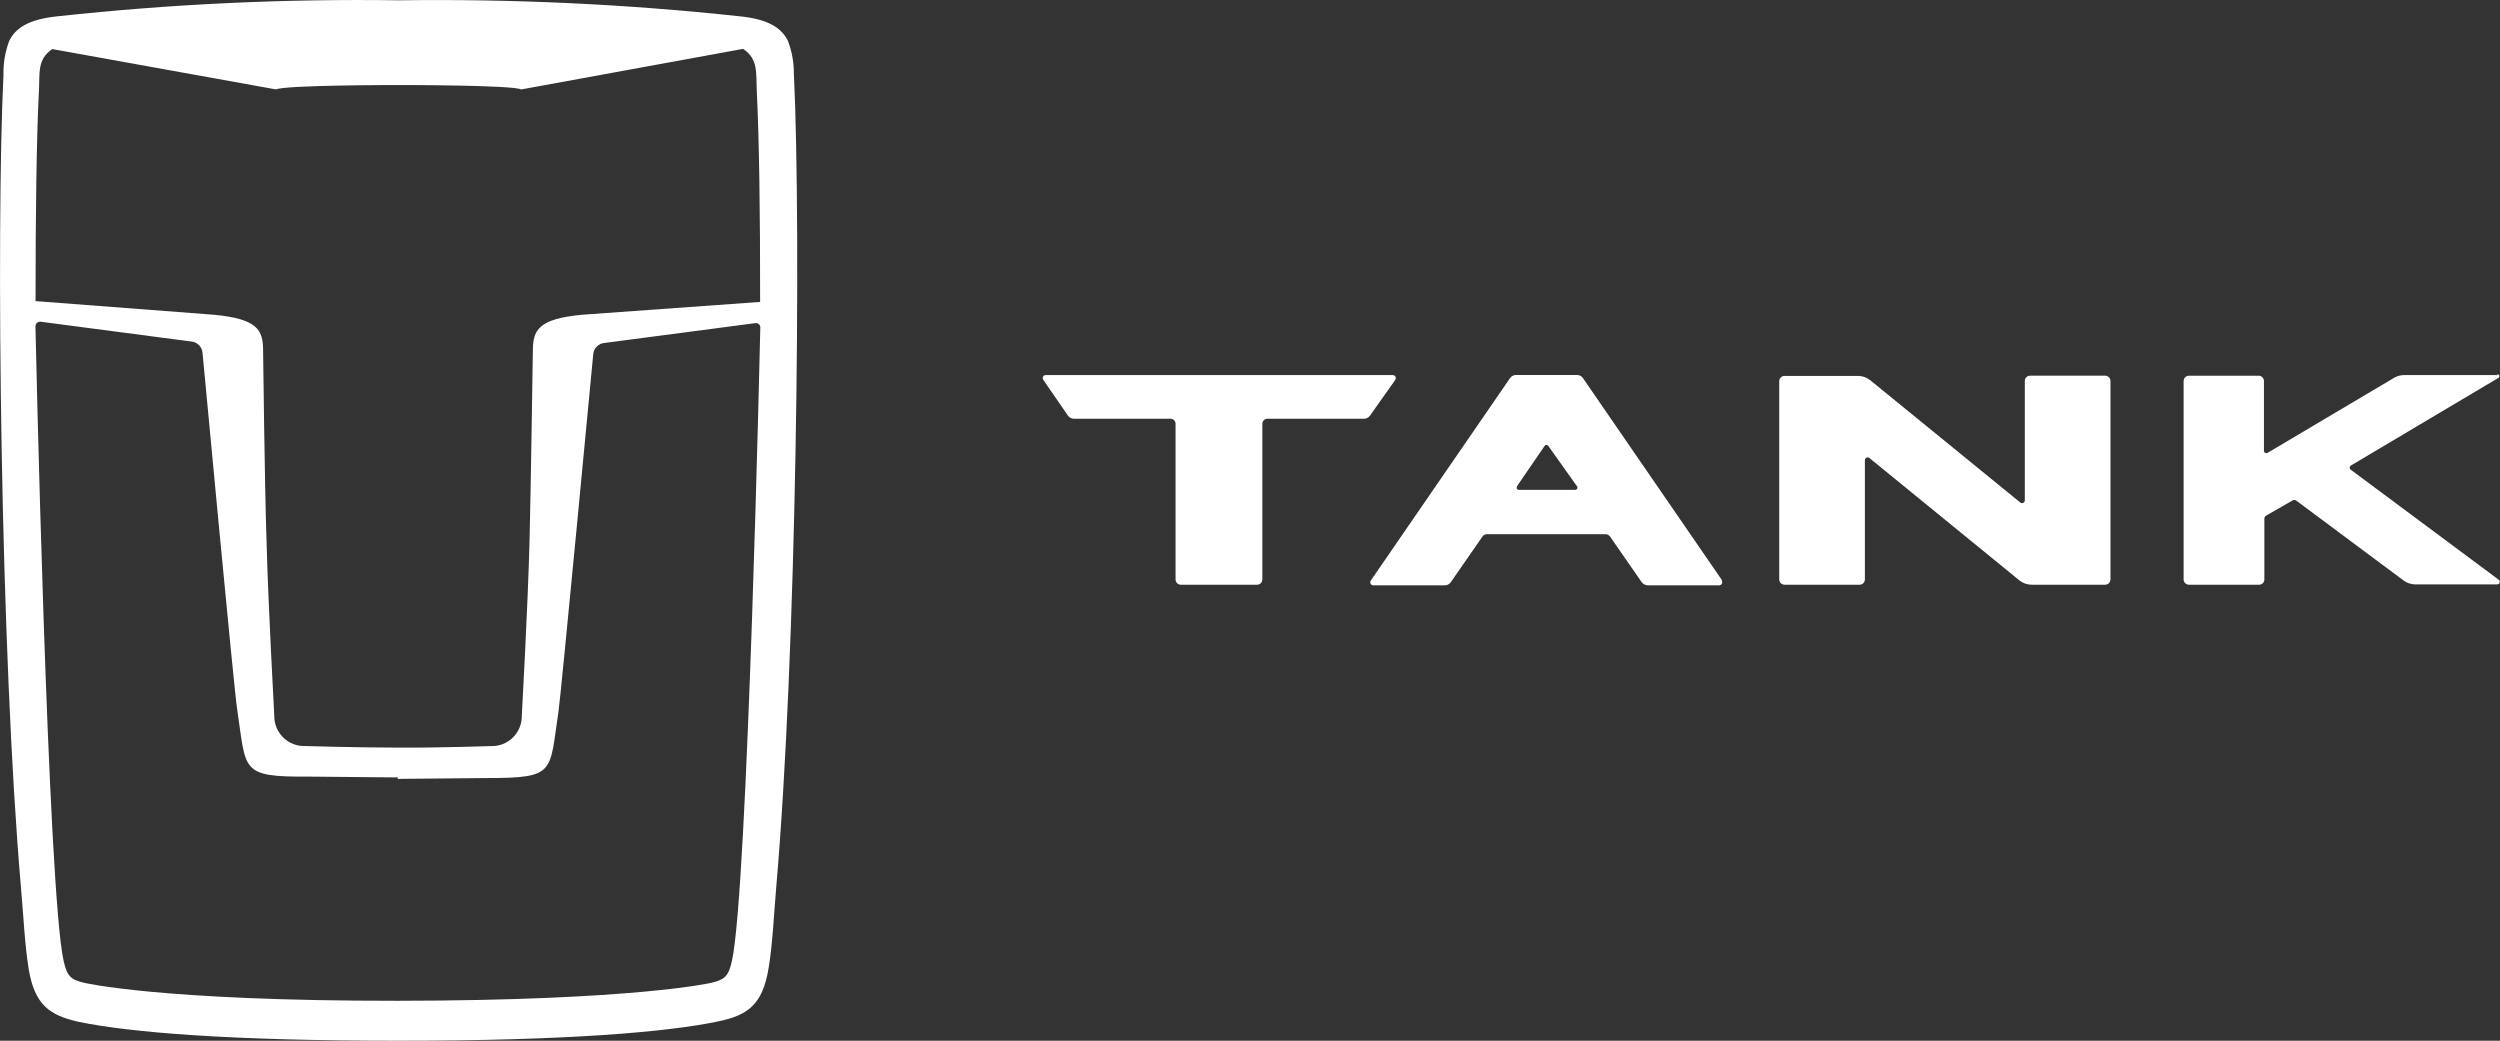
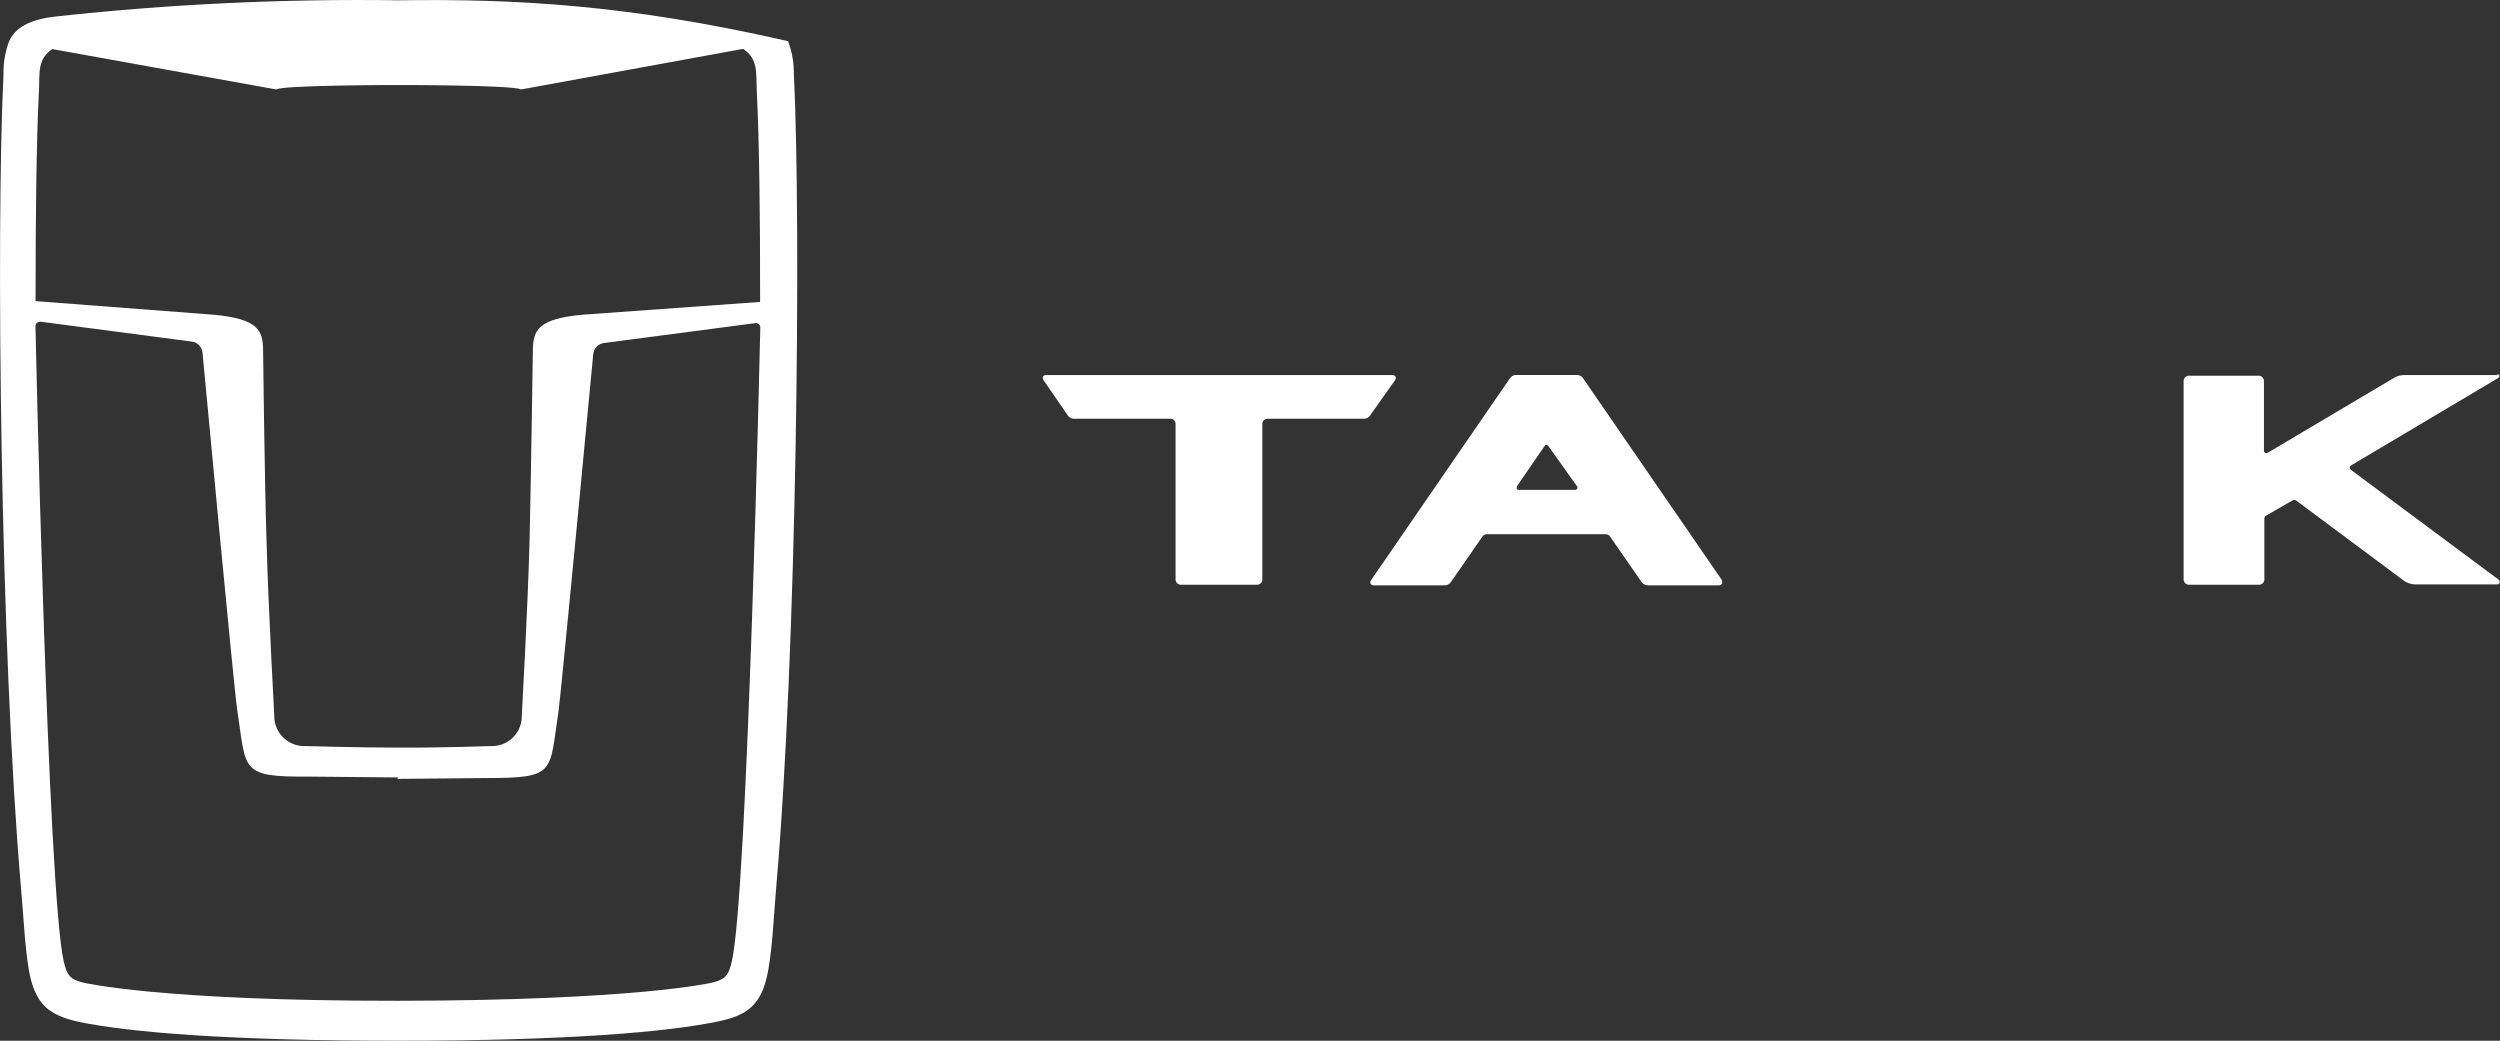
<svg xmlns="http://www.w3.org/2000/svg" id="Layer_2" data-name="Layer 2" viewBox="0 0 244.01 101.58">
  <rect x="0" y="0" width="244.01" height="101.58" fill="#333333" stroke="none" />
  <defs>
    <style>      .cls-1 {        fill: #fff;      }    </style>
  </defs>
  <g id="Capa_1" data-name="Capa 1">
    <g>
      <g>
-         <path id="path6" class="cls-1" d="M197.63,37.19v11.64c0,.15-.11.27-.26.28-.07,0-.14-.02-.19-.07l-14.64-11.93c-.34-.27-.76-.42-1.19-.42h-7.17c-.28,0-.51.22-.52.51v19.36c0,.28.24.51.52.51h7.33c.28,0,.51-.23.51-.51v-11.64c0-.15.11-.27.26-.28.07,0,.14.02.19.07l14.62,11.93c.34.28.77.43,1.21.43h7.17c.28,0,.51-.22.52-.51v-19.38c0-.28-.24-.51-.52-.51h-7.33c-.28,0-.51.23-.51.51" />
        <path id="path8" class="cls-1" d="M168.1,56.67l-13.6-19.77c-.13-.19-.35-.3-.58-.3h-5.95c-.23,0-.45.11-.58.3l-13.6,19.77c-.09.14-.05.32.08.41.05.03.11.05.17.05h6.98c.23,0,.44-.11.58-.3l3.1-4.47c.1-.14.26-.22.43-.22h11.58c.17,0,.33.09.43.22l3.1,4.47c.14.18.35.29.58.3h6.98c.16,0,.3-.13.3-.29,0-.06-.02-.12-.05-.17M148.04,47.49l2.73-3.98c.07-.09.2-.12.29-.05.02.01.04.03.05.05l2.83,3.98c.06.1.02.23-.08.29-.03.02-.07.03-.1.03h-5.53c-.11,0-.2-.08-.2-.18,0-.05.01-.09.04-.13" />
        <path id="path10" class="cls-1" d="M136.19,37.07c.09-.14.05-.32-.08-.41-.05-.03-.11-.05-.17-.05h-33.87c-.16-.01-.29.11-.3.26,0,.07.02.14.06.2l2.4,3.49c.13.19.35.31.58.31h9.44c.27,0,.49.22.49.49h0v15.2c0,.28.23.51.51.51h7.45c.28,0,.51-.23.51-.51v-15.2c0-.27.22-.49.49-.49h9.44c.23,0,.45-.12.58-.31l2.47-3.49Z" />
        <path id="path12" class="cls-1" d="M243.75,36.61h-9.11c-.33,0-.65.09-.94.25l-12.36,7.33c-.11.07-.26.05-.33-.06-.03-.04-.04-.09-.04-.15v-6.8c0-.28-.24-.51-.52-.51h-6.8c-.28,0-.51.22-.52.51v19.38c0,.28.24.51.52.51h6.8c.29.02.54-.19.56-.47,0-.01,0-.02,0-.03v-5.96c0-.11.06-.21.15-.27l2.59-1.49c.11-.07.25-.07.36,0l10.52,7.83c.32.23.71.35,1.1.36h7.99c.14.01.26-.09.27-.23,0-.09-.03-.18-.11-.23l-14.43-10.73c-.12-.08-.14-.24-.06-.35.02-.03.04-.05.06-.06l14.41-8.56c.09-.06.12-.18.06-.27-.04-.06-.1-.09-.17-.09" />
      </g>
-       <path id="path14" class="cls-1" d="M77.48,7.32c.03-1.13-.17-2.25-.56-3.3h0c-.6-1.25-1.87-2.15-4.74-2.43C61.13.4,50.03-.12,38.92.03h0C27.8-.13,16.69.39,5.63,1.59,2.75,1.88,1.47,2.77.89,4.02c-.39,1.05-.58,2.17-.55,3.29C-.4,22.42.04,63.54,2.05,86.67c.24,2.68.36,5.51.75,7.91.6,3.57,2.08,4.52,4.9,5.16,4.94,1.02,14.61,1.84,31.19,1.84s26.34-.86,31.22-1.89c2.83-.59,4.31-1.59,4.9-5.15.4-2.36.52-5.2.75-7.91,2.01-23.13,2.45-64.24,1.73-79.35M3.8,8.98c.09-1.85-.19-3.17,1.3-4.19l21.85,3.94c.75-.43,11.62-.43,11.96-.43h0c.34,0,11.2,0,11.96.43l21.66-3.96c1.51,1.01,1.25,2.36,1.34,4.22.23,4.68.33,11.93.32,20.33v.15l-17.36,1.25c-4.3.4-4.81,1.5-4.82,3.49,0,0-.2,13.55-.32,18.39-.17,6.78-.75,16.94-.76,17.26.02,1.53-1.13,2.81-2.65,2.95,0,0-5.53.19-9.32.16h-.17c-3.78,0-9.32-.16-9.32-.16-1.54-.11-2.72-1.41-2.7-2.95,0-.34-.59-10.46-.76-17.26-.17-4.79-.33-18.39-.33-18.39,0-1.99-.52-3.09-4.82-3.49l-17.39-1.33c0-8.43.09-15.68.32-20.33M38.81,76.02h.09l8.64-.08c6.78,0,6.06-.55,6.97-6.48.23-1.48,3.39-34.86,3.39-34.86.04-.61.52-1.09,1.13-1.13l14.68-1.93c.24-.04.47.13.5.37,0,.03,0,.06,0,.08,0,0-1.23,55.14-2.78,61.84-.33,1.46-.7,1.78-1.97,2.09,0,0-7.4,1.74-30.64,1.76-23.24.02-30.63-1.76-30.63-1.76-1.26-.3-1.64-.63-1.97-2.09-1.56-6.71-2.76-61.97-2.76-61.97,0-.24.18-.45.43-.46.02,0,.05,0,.07,0l14.68,1.93c.61.04,1.09.52,1.13,1.13,0,0,3.12,33.38,3.39,34.86.9,5.93.24,6.52,6.98,6.48l8.64.08h.08l-.07.12Z" />
+       <path id="path14" class="cls-1" d="M77.48,7.32c.03-1.13-.17-2.25-.56-3.3h0C61.13.4,50.03-.12,38.92.03h0C27.8-.13,16.69.39,5.63,1.59,2.75,1.88,1.47,2.77.89,4.02c-.39,1.05-.58,2.17-.55,3.29C-.4,22.42.04,63.54,2.05,86.67c.24,2.68.36,5.51.75,7.91.6,3.57,2.08,4.52,4.9,5.16,4.94,1.02,14.61,1.84,31.19,1.84s26.34-.86,31.22-1.89c2.83-.59,4.31-1.59,4.9-5.15.4-2.36.52-5.2.75-7.91,2.01-23.13,2.45-64.24,1.73-79.35M3.8,8.98c.09-1.85-.19-3.17,1.3-4.19l21.85,3.94c.75-.43,11.62-.43,11.96-.43h0c.34,0,11.2,0,11.96.43l21.66-3.96c1.51,1.01,1.25,2.36,1.34,4.22.23,4.68.33,11.93.32,20.33v.15l-17.36,1.25c-4.3.4-4.81,1.5-4.82,3.49,0,0-.2,13.55-.32,18.39-.17,6.78-.75,16.94-.76,17.26.02,1.53-1.13,2.81-2.65,2.95,0,0-5.53.19-9.32.16h-.17c-3.78,0-9.32-.16-9.32-.16-1.54-.11-2.72-1.41-2.7-2.95,0-.34-.59-10.46-.76-17.26-.17-4.79-.33-18.39-.33-18.39,0-1.99-.52-3.09-4.82-3.49l-17.39-1.33c0-8.43.09-15.68.32-20.33M38.81,76.02h.09l8.64-.08c6.78,0,6.06-.55,6.97-6.48.23-1.48,3.39-34.86,3.39-34.86.04-.61.52-1.09,1.13-1.13l14.68-1.93c.24-.04.47.13.5.37,0,.03,0,.06,0,.08,0,0-1.23,55.14-2.78,61.84-.33,1.46-.7,1.78-1.97,2.09,0,0-7.4,1.74-30.64,1.76-23.24.02-30.63-1.76-30.63-1.76-1.26-.3-1.64-.63-1.97-2.09-1.56-6.71-2.76-61.97-2.76-61.97,0-.24.18-.45.43-.46.02,0,.05,0,.07,0l14.68,1.93c.61.04,1.09.52,1.13,1.13,0,0,3.12,33.38,3.39,34.86.9,5.93.24,6.52,6.98,6.48l8.64.08h.08l-.07.12Z" />
    </g>
  </g>
</svg>